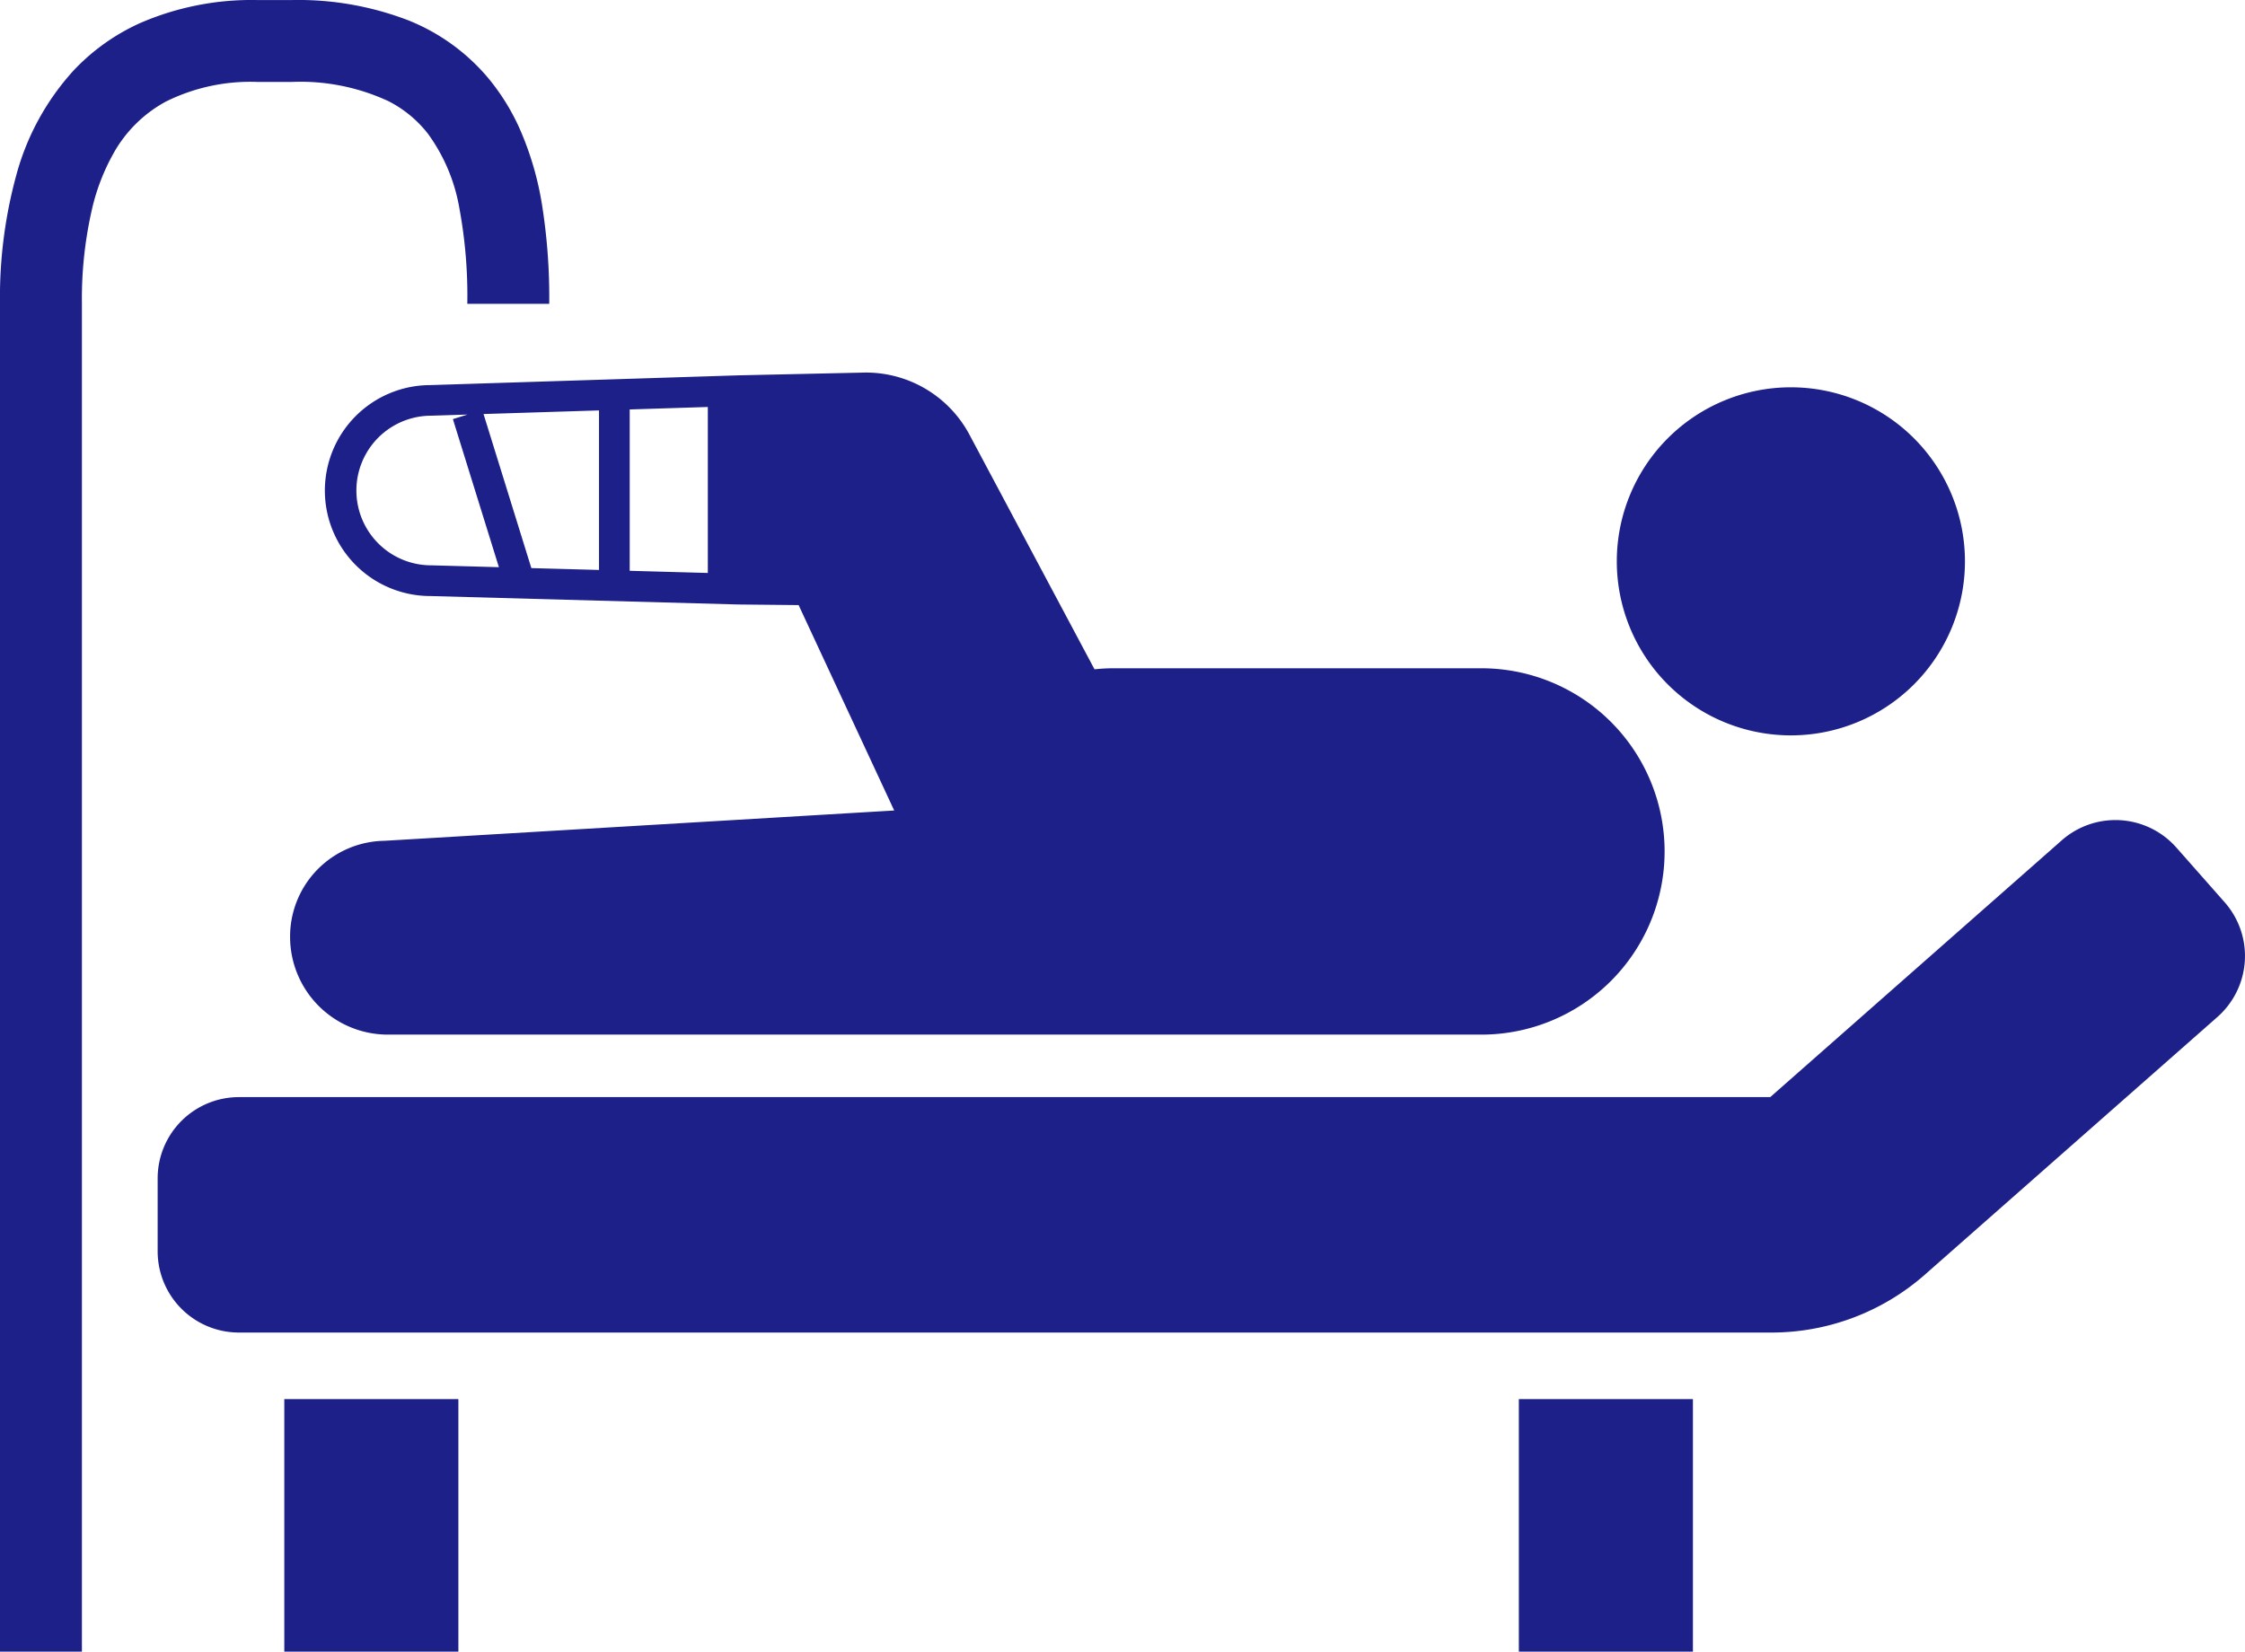
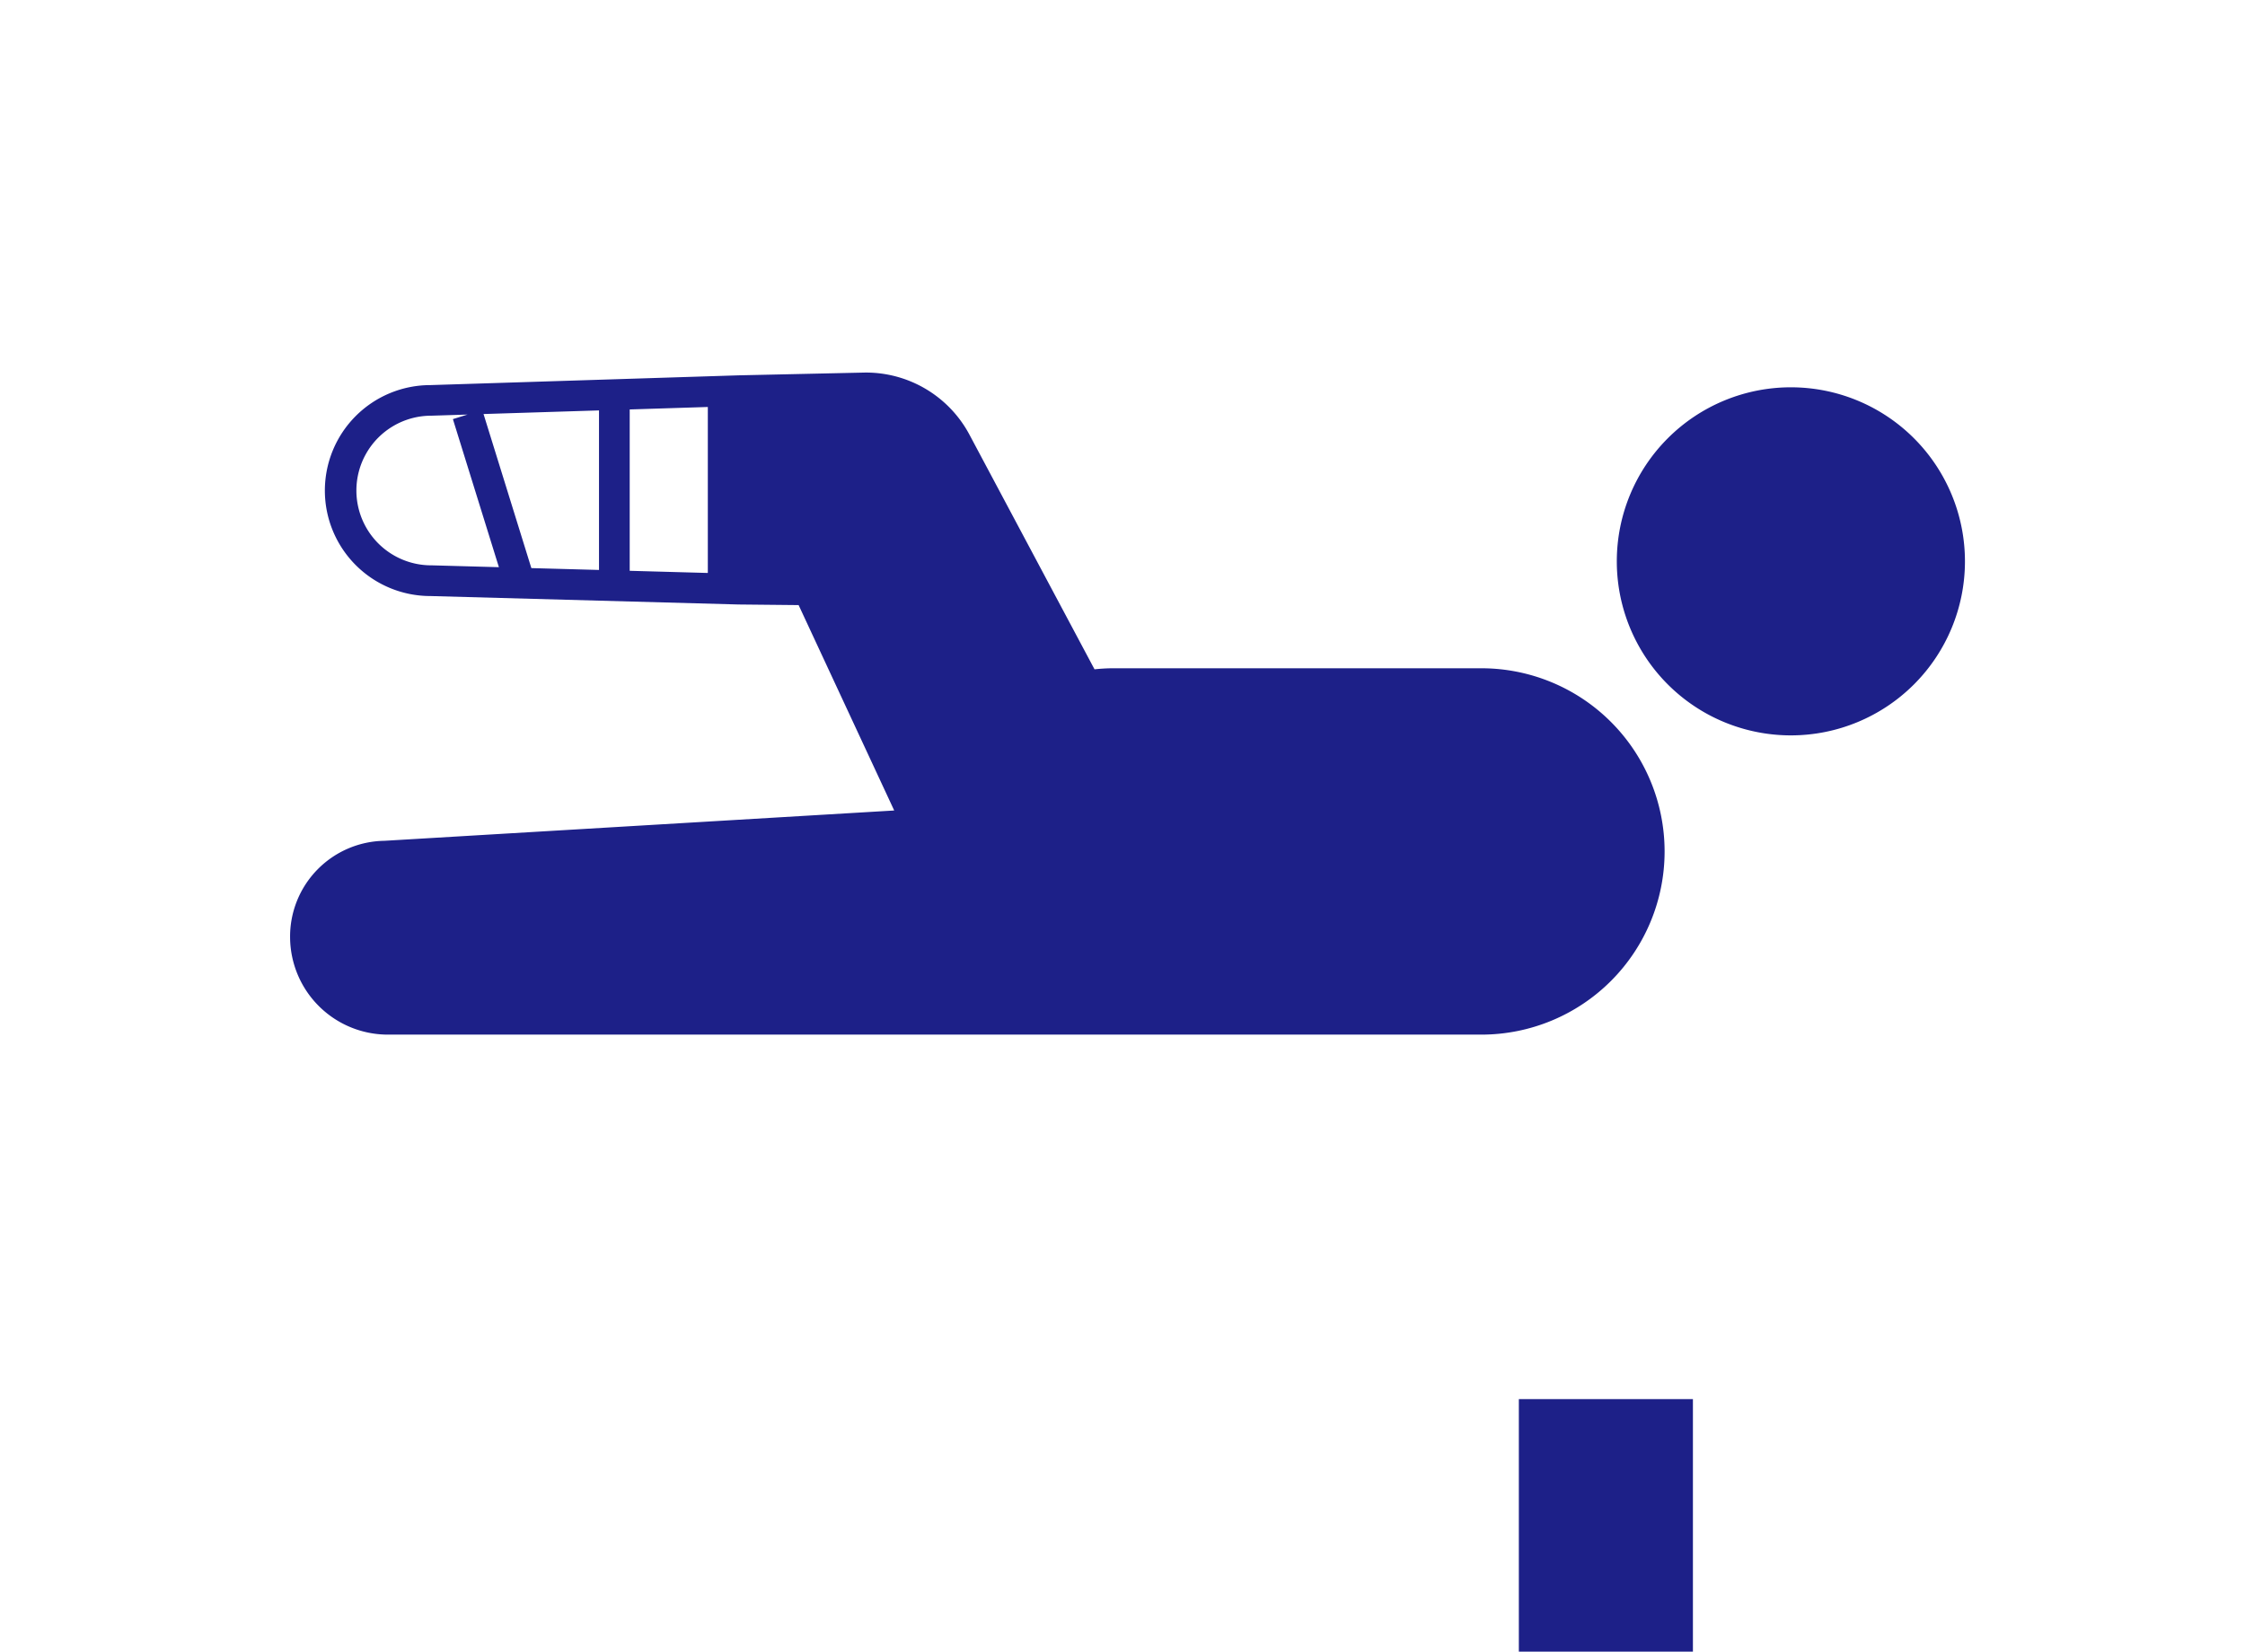
<svg xmlns="http://www.w3.org/2000/svg" width="214.736" height="158.01" viewBox="0 0 214.736 158.01">
  <g transform="translate(0 -67.626)">
    <path d="M385.383,189.275a16.65,16.65,0,1,0-16.65-16.651A16.65,16.65,0,0,0,385.383,189.275Z" transform="translate(-214.084 -51.296)" fill="#1d2088" />
-     <path d="M233.663,262.549l-4.619-5.233a7.77,7.77,0,0,0-10.973-.679L190.2,281.193H43.728a7.774,7.774,0,0,0-7.774,7.772v6.977a7.775,7.775,0,0,0,7.774,7.775H190.317a22.212,22.212,0,0,0,14.7-5.562l27.965-24.637A7.772,7.772,0,0,0,233.663,262.549Z" transform="translate(-20.875 -108.607)" fill="#1d2088" />
-     <path d="M24.6,75.463h3.339a19.969,19.969,0,0,1,9.214,1.84,11.268,11.268,0,0,1,3.767,3.1,16.946,16.946,0,0,1,3.015,7.117,46.042,46.042,0,0,1,.764,9.174h7.835a56.514,56.514,0,0,0-.7-9.544,29.711,29.711,0,0,0-2.107-7.165,20.933,20.933,0,0,0-3.065-4.933,19.351,19.351,0,0,0-7.614-5.484,29.279,29.279,0,0,0-11.113-1.938H24.594a26.776,26.776,0,0,0-11.224,2.217,20.084,20.084,0,0,0-6.3,4.489,24.2,24.2,0,0,0-5.5,10.007A44.291,44.291,0,0,0,0,96.691V225.636H7.835V96.691a38.281,38.281,0,0,1,.993-9.181,20.12,20.12,0,0,1,2.022-5.2,12.582,12.582,0,0,1,5.032-4.974A18.17,18.17,0,0,1,24.6,75.463Z" fill="#1d2088" />
-     <rect width="16.65" height="24.159" transform="translate(27.194 201.478)" fill="#1d2088" />
    <rect width="16.65" height="24.159" transform="translate(145.279 201.478)" fill="#1d2088" />
    <path d="M69.489,163.9A10.094,10.094,0,0,0,79.58,173.975H79.6l29.456.808,5.748.058,9.142,19.65-48.765,2.9a9.16,9.16,0,0,0-9.018,9.293,9.356,9.356,0,0,0,9.293,9.249H180.111a17.524,17.524,0,1,0,0-35.048H144.9a16.481,16.481,0,0,0-1.793.1l-11.932-22.39a11.219,11.219,0,0,0-10.052-6l-12.064.265-29.5.934A10.092,10.092,0,0,0,69.489,163.9Zm29.158-7.776,7.472-.237v15.88l-7.472-.207Zm-2.937.092v15.263l-6.471-.177-4.574-14.74Zm-16.1.506h.041l3.484-.109-1.4.435,4.4,14.166-6.451-.177h-.1a7.158,7.158,0,0,1-.012-14.315Z" transform="translate(-38.415 -49.326)" fill="#1d2088" />
  </g>
</svg>